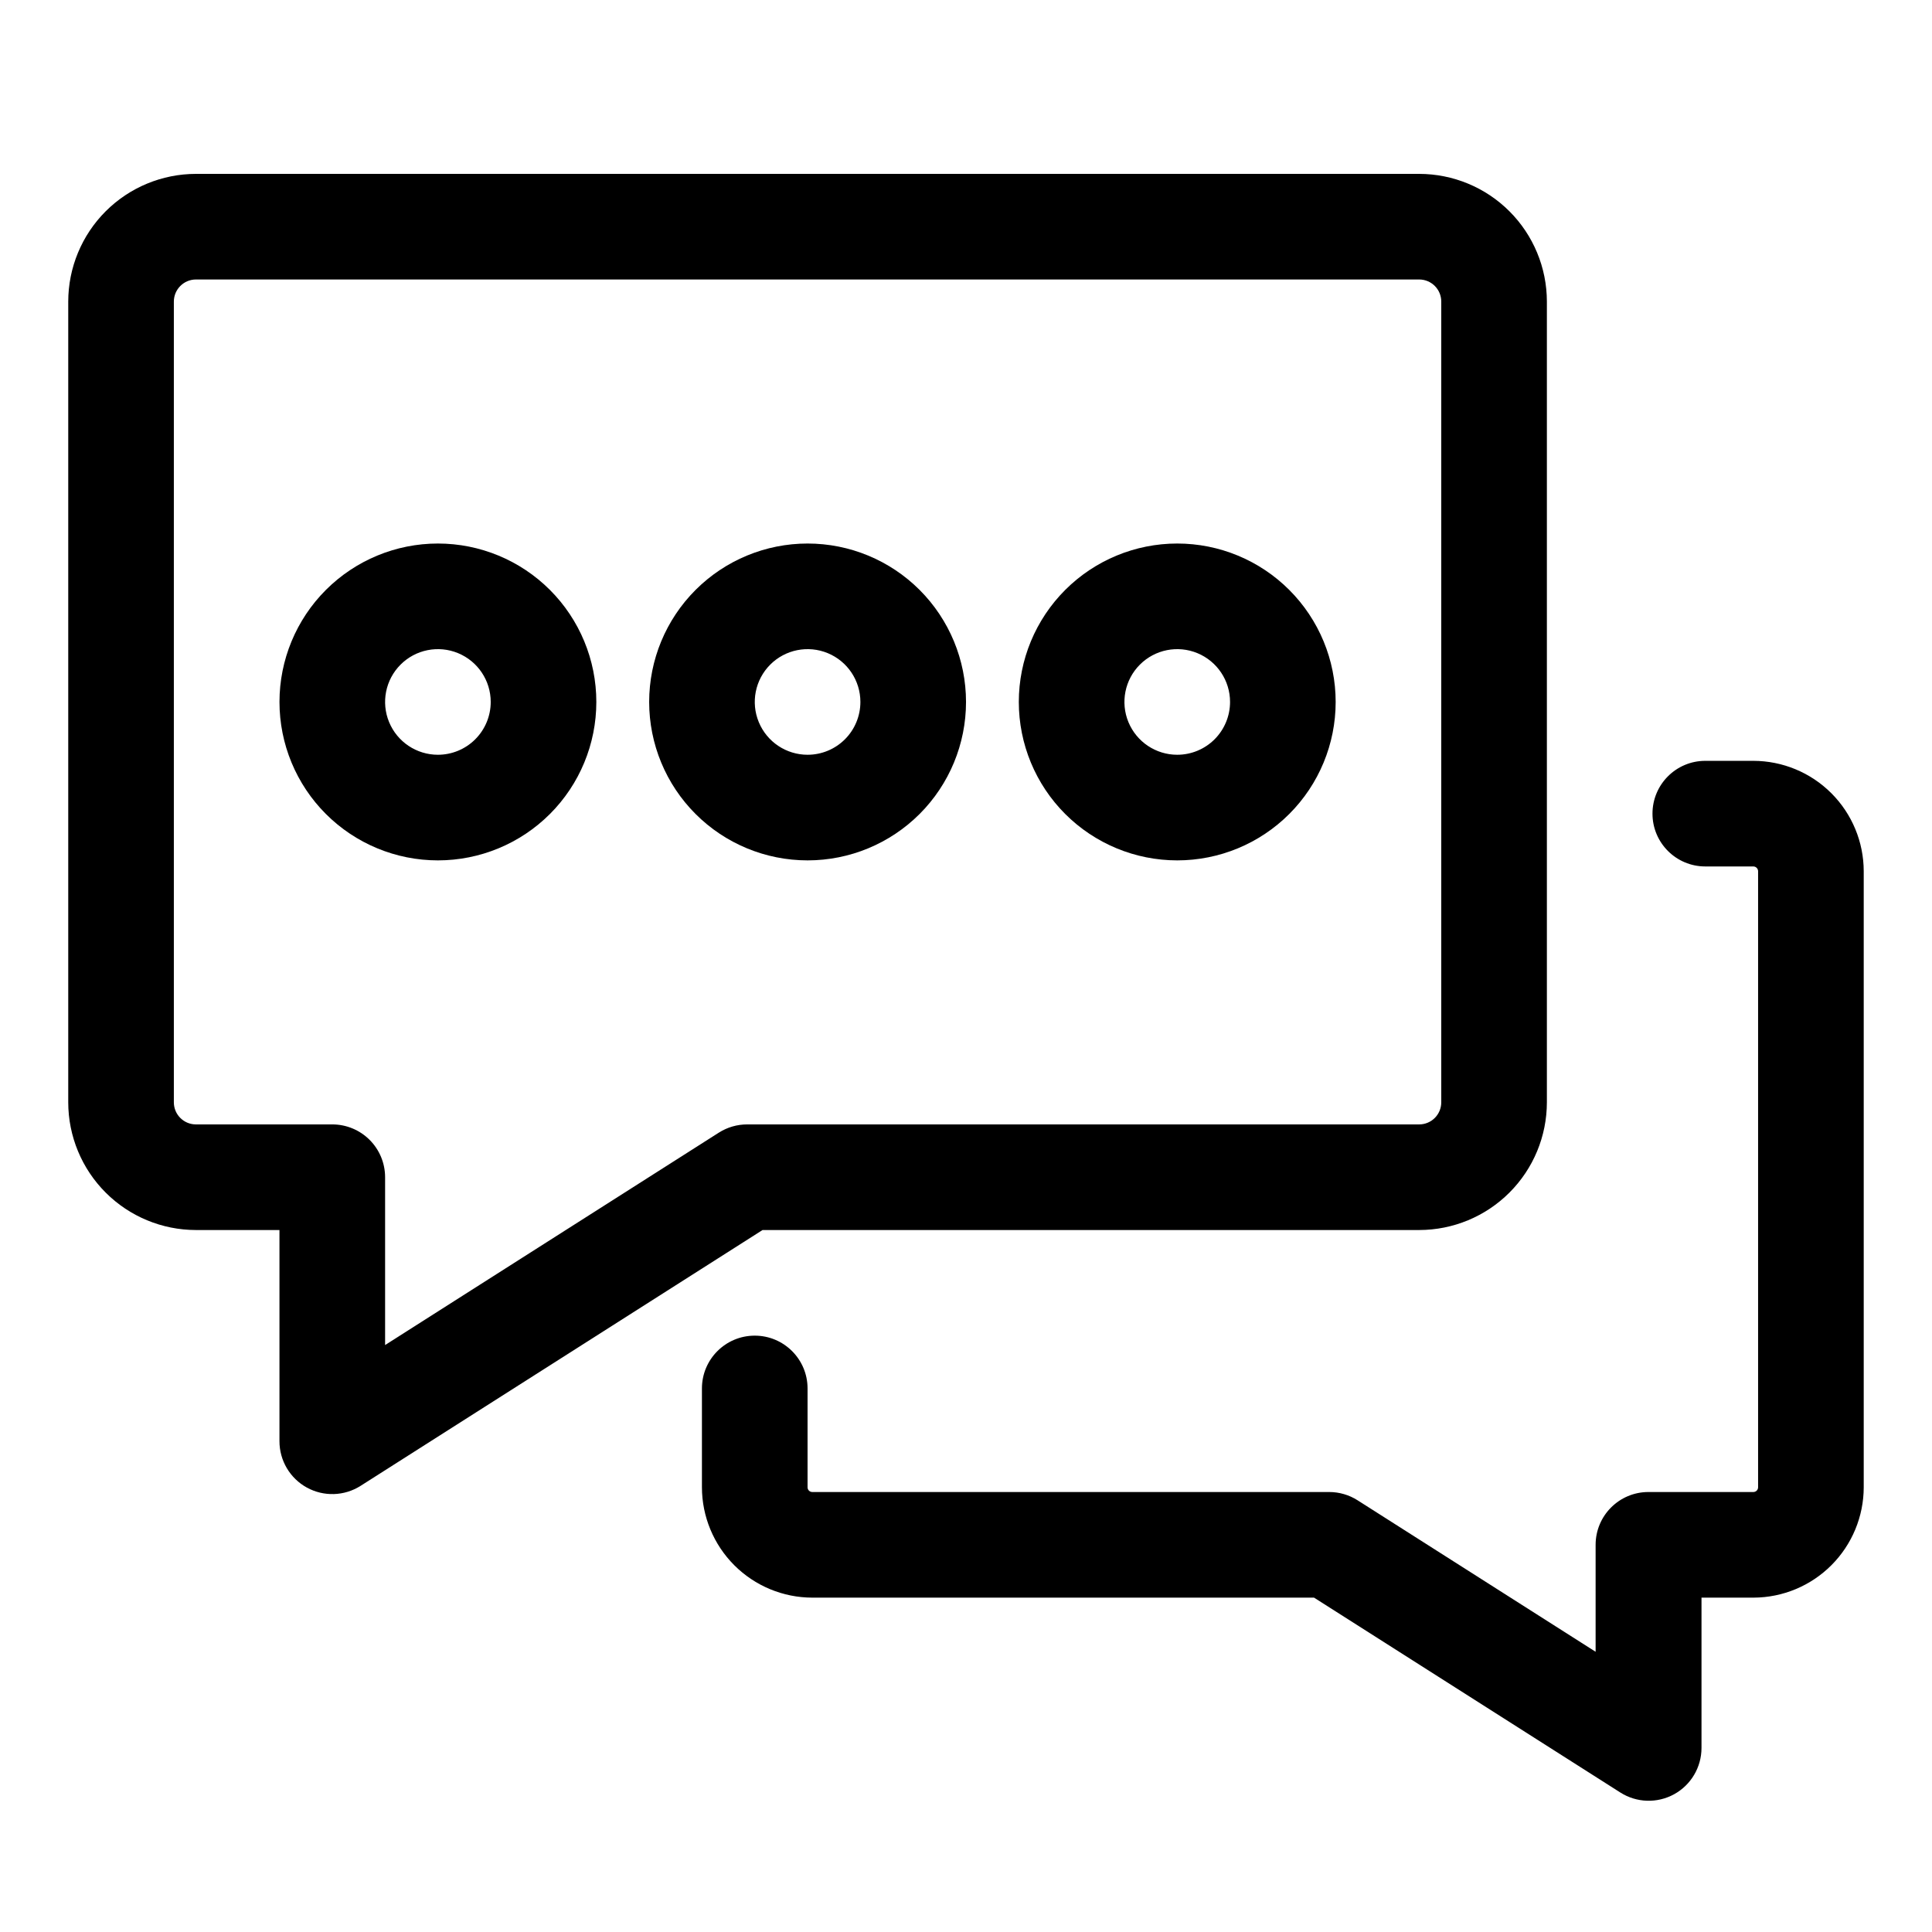
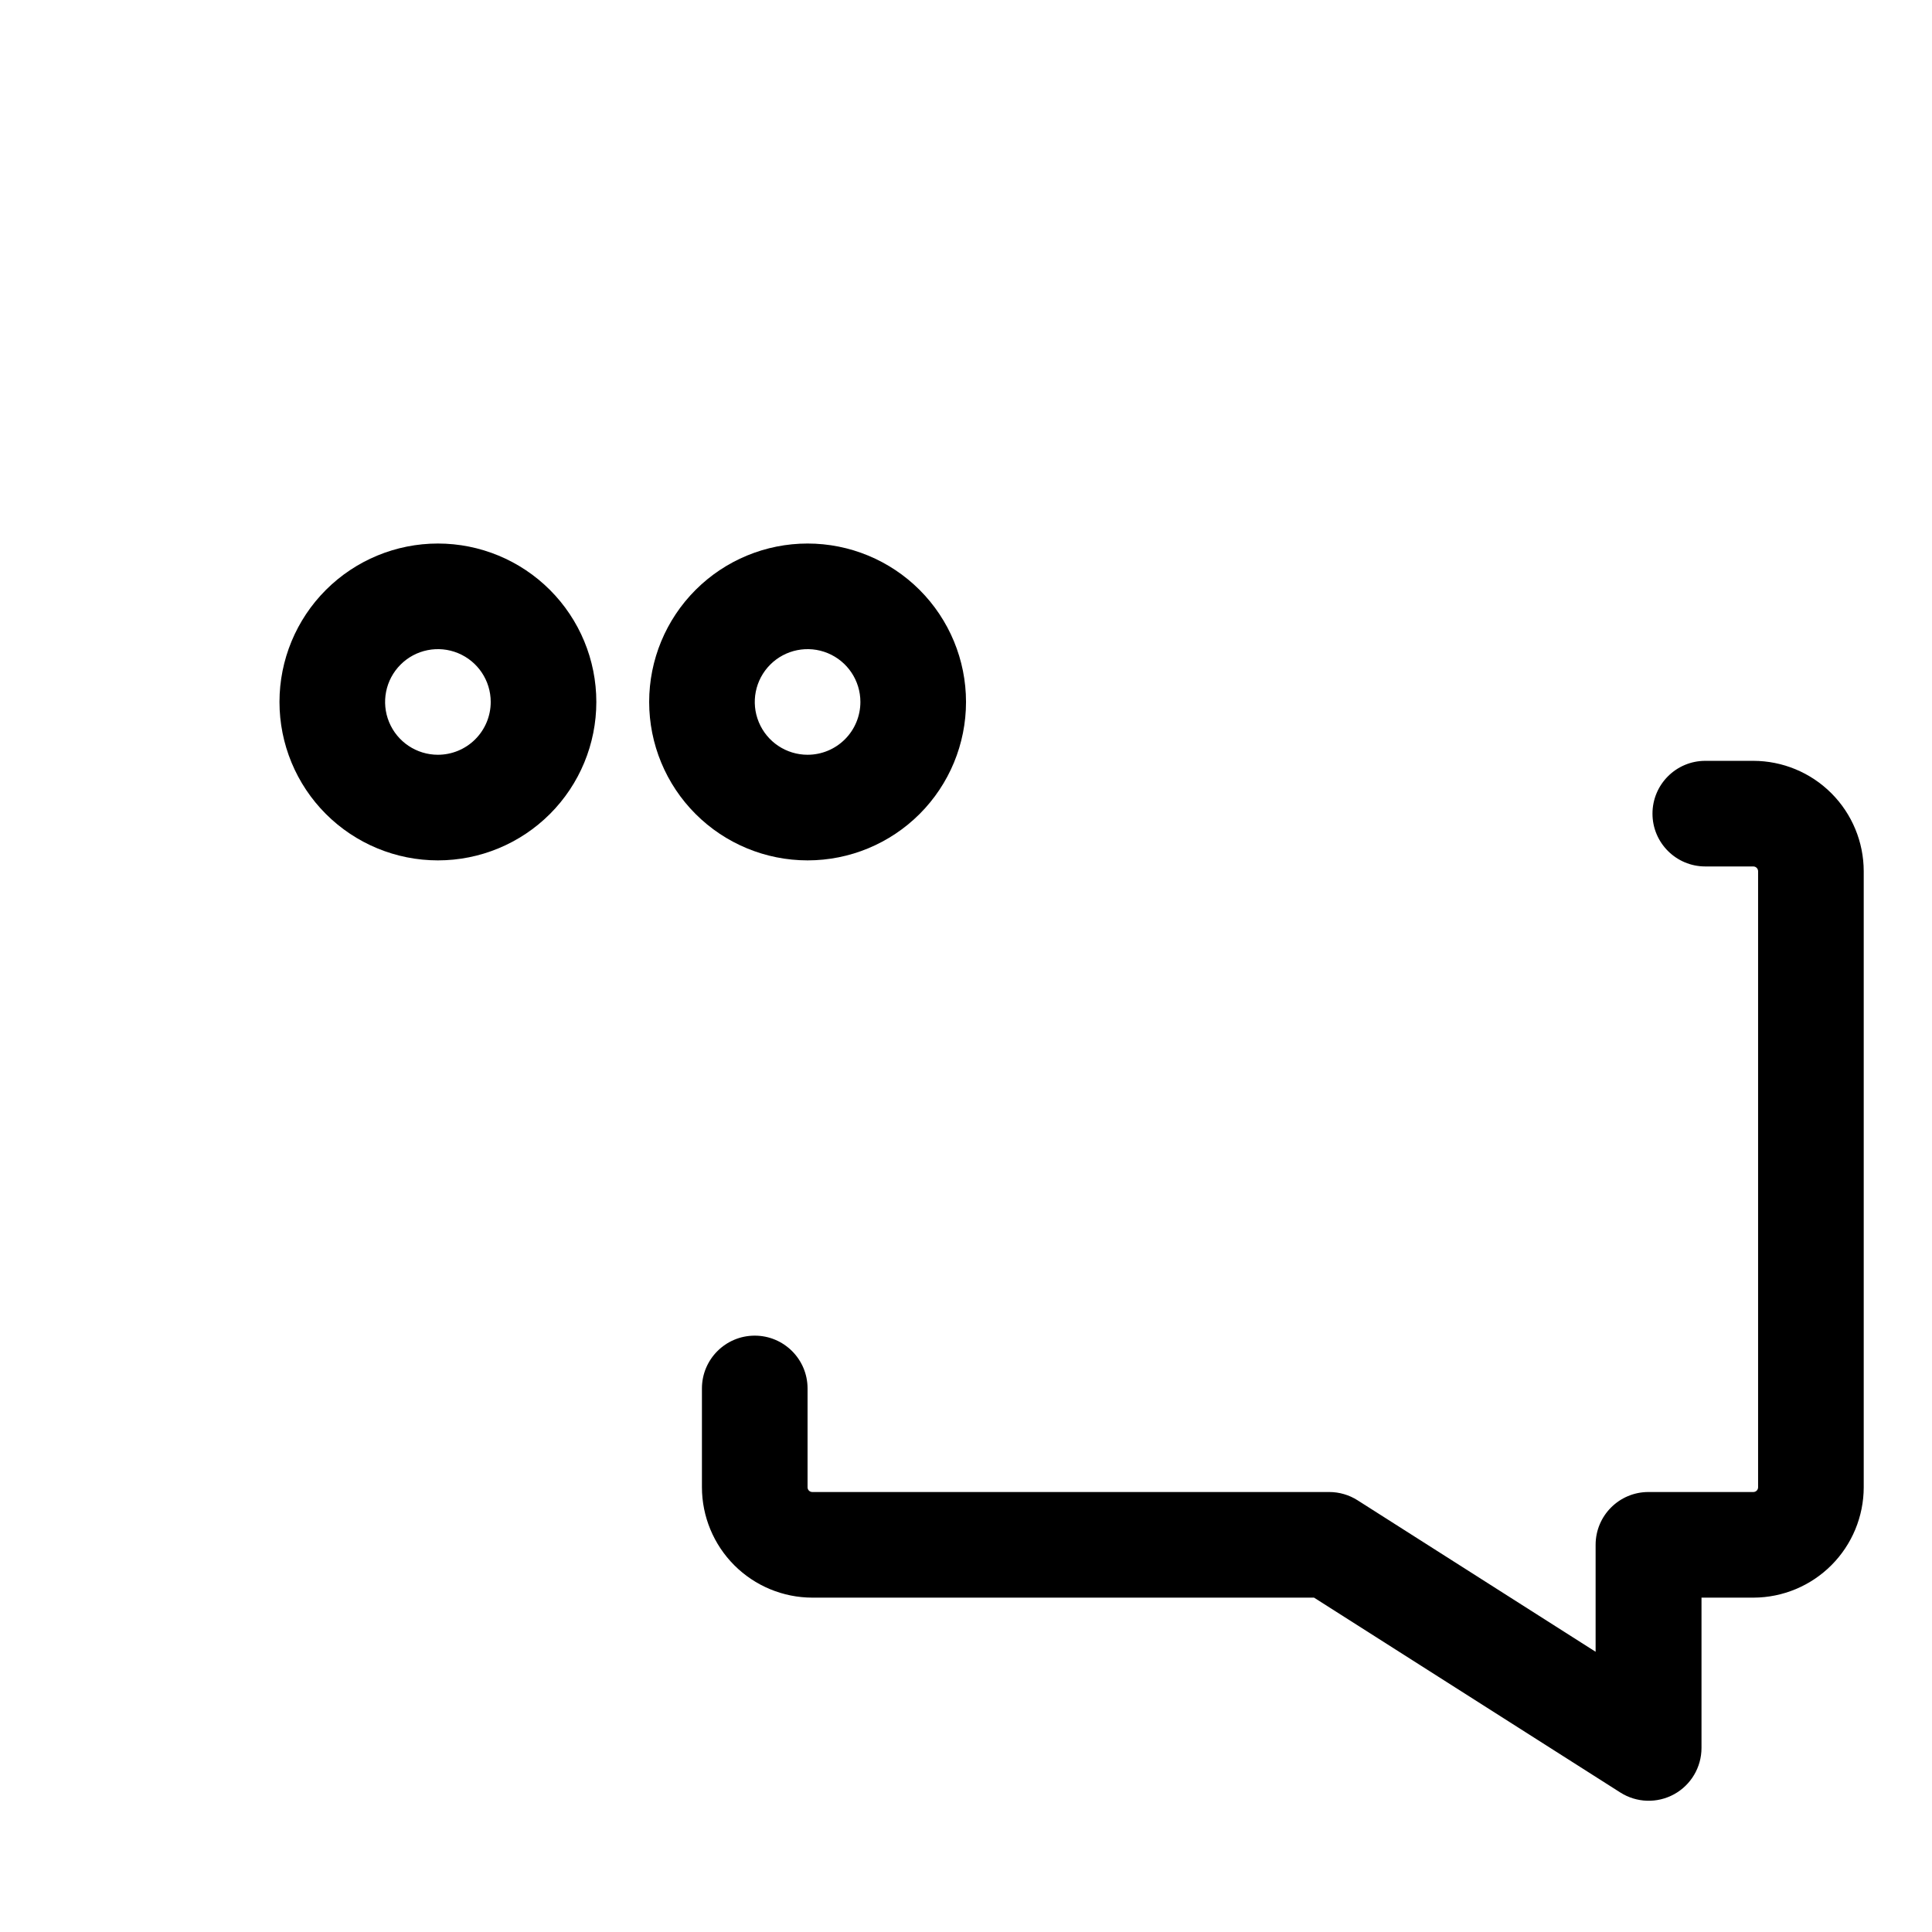
<svg xmlns="http://www.w3.org/2000/svg" fill="#000000" width="800px" height="800px" version="1.1" viewBox="144 144 512 512">
  <g>
-     <path d="m520.1 469.97c8.973-0.008 17.574-3.574 23.918-9.922 6.348-6.344 9.914-14.945 9.922-23.918v-212.21c-0.008-8.973-3.574-17.574-9.922-23.922-6.344-6.344-14.945-9.91-23.918-9.918h-324.18c-8.969 0.008-17.574 3.574-23.918 9.918-6.344 6.348-9.91 14.949-9.918 23.922v212.21c0.008 8.973 3.574 17.574 9.918 23.918 6.344 6.348 14.949 9.914 23.918 9.922h22.141v55.98-0.004c0 5.109 2.781 9.816 7.258 12.273 4.481 2.461 9.941 2.285 14.254-0.461l106.51-67.789zm-185.6-25.809-88.445 56.289v-44.477c0-3.711-1.477-7.269-4.102-9.895s-6.184-4.098-9.895-4.098h-36.137c-3.231 0-5.848-2.621-5.848-5.852v-212.21c0.008-3.227 2.621-5.844 5.848-5.852h324.18c3.231 0 5.848 2.621 5.848 5.852v212.21c0 1.551-0.613 3.039-1.711 4.137-1.098 1.098-2.586 1.715-4.137 1.715h-178.08c-2.664-0.004-5.269 0.754-7.516 2.18z" />
    <path d="m608.64 345.63h-12.719c-7.731 0-13.996 6.266-13.996 13.996 0 7.727 6.266 13.992 13.996 13.992h12.723-0.004c0.703 0 1.273 0.57 1.273 1.273v163.25c0 0.336-0.133 0.66-0.371 0.895-0.242 0.238-0.566 0.367-0.902 0.363h-27.793c-7.727 0-13.992 6.266-13.992 13.996v28.34l-63.074-40.137c-2.246-1.434-4.856-2.195-7.516-2.199h-136.98c-0.336 0.004-0.66-0.125-0.902-0.363-0.238-0.234-0.371-0.559-0.371-0.895v-26.184c0-7.731-6.266-13.996-13.996-13.996s-13.996 6.266-13.996 13.996v26.184c0.012 7.758 3.102 15.191 8.586 20.676 5.484 5.481 12.922 8.566 20.68 8.574h132.95l81.168 51.641c4.309 2.742 9.77 2.918 14.246 0.465 4.477-2.457 7.262-7.156 7.266-12.266v-39.84h13.797c7.746-0.027 15.164-3.117 20.633-8.602 5.473-5.481 8.551-12.906 8.562-20.648v-163.25c-0.008-7.758-3.094-15.195-8.582-20.684-5.484-5.484-12.922-8.57-20.684-8.578z" />
    <path d="m358.02 288.04c-11.137 0-21.816 4.426-29.688 12.297-7.875 7.875-12.297 18.555-12.297 29.688 0 11.137 4.422 21.816 12.297 29.688 7.871 7.875 18.551 12.297 29.688 12.297 11.133 0 21.812-4.422 29.688-12.297 7.871-7.871 12.297-18.551 12.297-29.688 0-11.133-4.426-21.812-12.297-29.688-7.875-7.871-18.555-12.297-29.688-12.297zm0 55.98c-5.66 0-10.766-3.41-12.93-8.641-2.168-5.227-0.969-11.246 3.031-15.25 4.004-4.004 10.023-5.199 15.254-3.035 5.227 2.168 8.637 7.269 8.637 12.93 0 3.715-1.473 7.273-4.098 9.898s-6.184 4.098-9.895 4.098z" />
    <path d="m260.05 288.04c-11.133 0-21.812 4.426-29.688 12.297-7.871 7.875-12.297 18.555-12.297 29.688 0 11.137 4.426 21.816 12.297 29.688 7.875 7.875 18.555 12.297 29.688 12.297 11.137 0 21.812-4.422 29.688-12.297 7.875-7.871 12.297-18.551 12.297-29.688 0-11.133-4.422-21.812-12.297-29.688-7.875-7.871-18.551-12.297-29.688-12.297zm0 55.98c-5.66 0-10.762-3.41-12.93-8.641-2.164-5.227-0.969-11.246 3.035-15.25 4-4.004 10.02-5.199 15.25-3.035 5.231 2.168 8.641 7.269 8.641 12.93 0 3.715-1.477 7.273-4.102 9.898-2.621 2.625-6.184 4.098-9.895 4.098z" />
-     <path d="m455.98 288.04c-11.133 0-21.812 4.426-29.688 12.297-7.871 7.875-12.297 18.555-12.297 29.688 0 11.137 4.426 21.816 12.297 29.688 7.875 7.875 18.555 12.297 29.688 12.297 11.137 0 21.816-4.422 29.688-12.297 7.875-7.871 12.297-18.551 12.297-29.688 0-11.133-4.422-21.812-12.297-29.688-7.871-7.871-18.551-12.297-29.688-12.297zm0 55.98c-5.66 0-10.762-3.41-12.93-8.641-2.164-5.227-0.969-11.246 3.035-15.25 4.004-4.004 10.02-5.199 15.25-3.035 5.231 2.168 8.641 7.269 8.641 12.93 0 3.715-1.477 7.273-4.098 9.898-2.625 2.625-6.188 4.098-9.898 4.098z" />
  </g>
</svg>